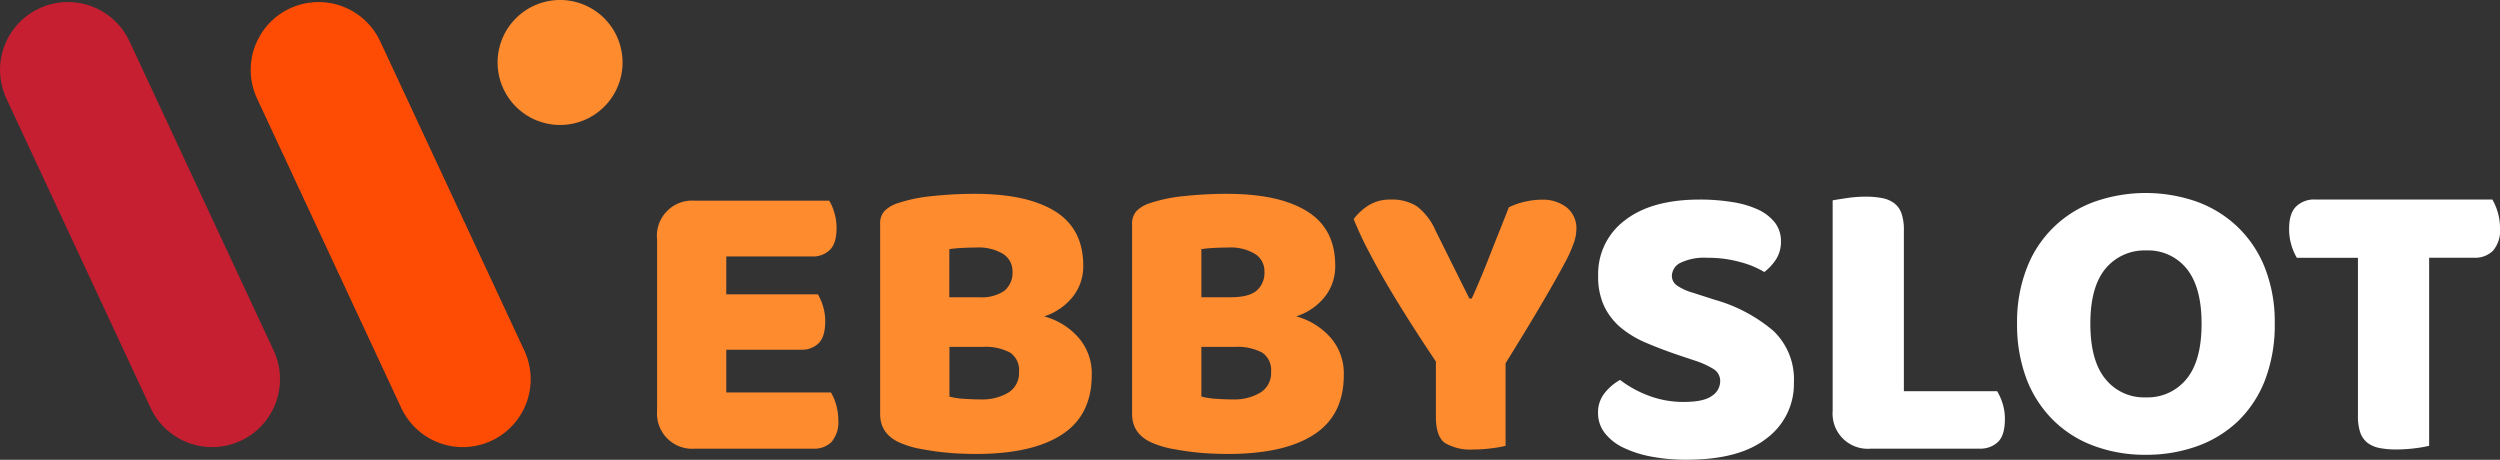
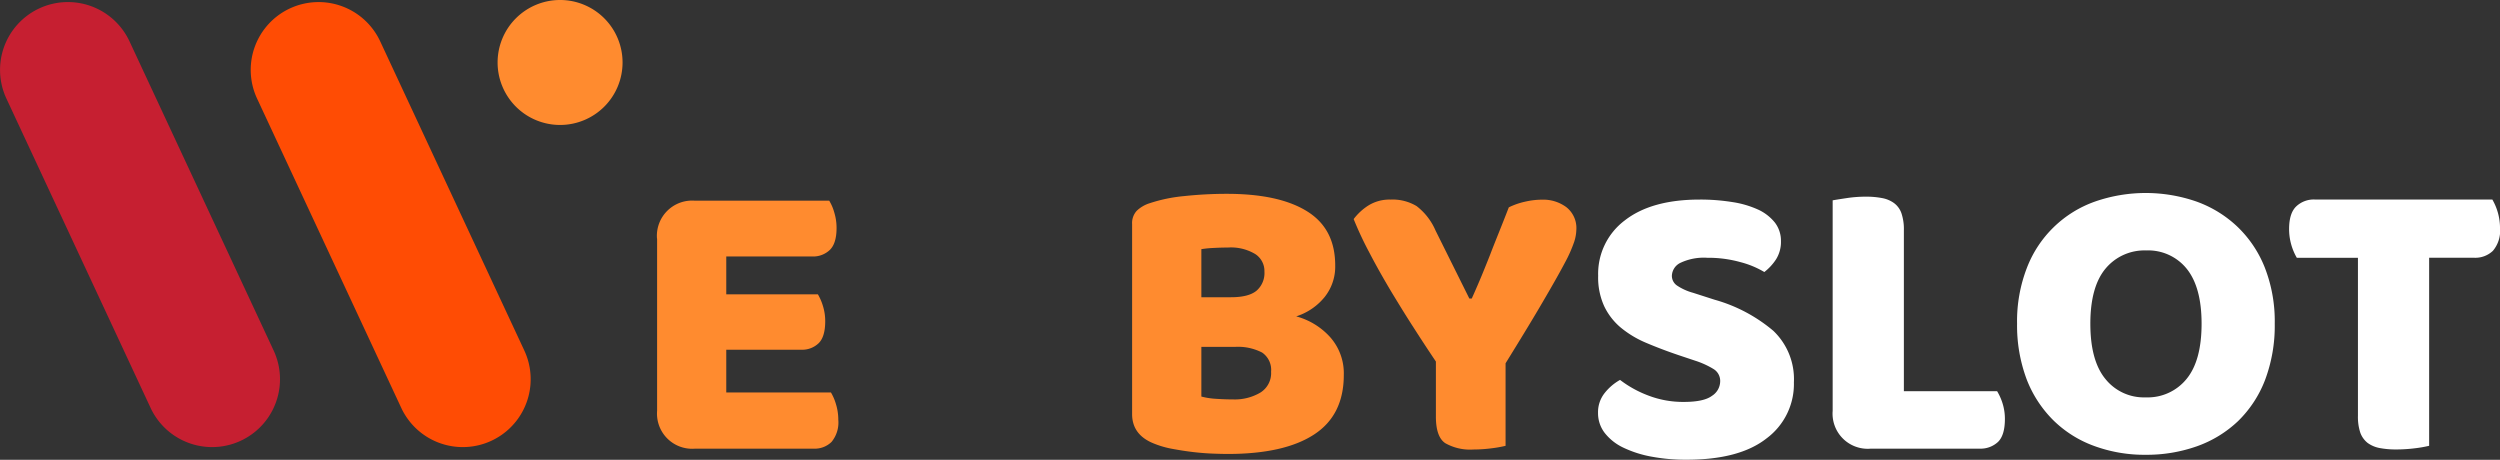
<svg xmlns="http://www.w3.org/2000/svg" width="465.935" height="85.689" viewBox="0 0 465.935 85.689">
  <rect x="0" y="0" width="465.935" height="85.689" fill="#333333" stroke="none" />
  <defs>
    <style>.a{fill:#ff8b2f;}.b{fill:#fff;}.c{fill:#c61f31;}.d{fill:#ff4c04;}</style>
  </defs>
  <g transform="translate(303.792 851.264)">
    <path class="a" d="M7547.29,61.563a6.564,6.564,0,0,1,7.074-7.062h25.027a8.74,8.74,0,0,1,.941,2.2,9.834,9.834,0,0,1,.426,2.885c0,1.923-.426,3.291-1.26,4.094a4.507,4.507,0,0,1-3.291,1.217H7560.2v7.054h17.076a9.684,9.684,0,0,1,.939,2.164,9.413,9.413,0,0,1,.428,2.847q0,2.885-1.219,4.094a4.415,4.415,0,0,1-3.27,1.217H7560.2v7.971h19.512a9.512,9.512,0,0,1,.941,2.2,9.835,9.835,0,0,1,.428,2.885,5.686,5.686,0,0,1-1.262,4.132,4.475,4.475,0,0,1-3.291,1.254h-22.164a6.551,6.551,0,0,1-7.053-7.054v-32.1Z" transform="translate(-7728.636 -868.36)" />
-     <path class="a" d="M7584.573,102.386c-.855,0-1.859-.03-3.035-.075-1.154-.053-2.371-.15-3.611-.3s-2.457-.346-3.676-.571a17.281,17.281,0,0,1-3.334-.947q-4.169-1.589-4.168-5.537V59.52a3.337,3.337,0,0,1,.855-2.464,6.294,6.294,0,0,1,2.393-1.4,29.071,29.071,0,0,1,6.455-1.33,74.076,74.076,0,0,1,7.949-.421q9.715,0,14.963,3.261,5.227,3.268,5.236,10.089a9.093,9.093,0,0,1-1.988,5.882,11.183,11.183,0,0,1-5.3,3.606,13.089,13.089,0,0,1,6.326,3.869,10.135,10.135,0,0,1,2.545,7.054q0,7.516-5.58,11.119Q7595.057,102.387,7584.573,102.386Zm-4.937-29.209h5.559a7.409,7.409,0,0,0,4.723-1.217,4.372,4.372,0,0,0,1.5-3.568,3.808,3.808,0,0,0-1.709-3.26,8.875,8.875,0,0,0-5.131-1.217c-.746,0-1.623.022-2.605.075a21.4,21.4,0,0,0-2.332.225Zm0,18.511a14.294,14.294,0,0,0,2.736.421c1.113.075,2.18.113,3.184.113a9.463,9.463,0,0,0,5.066-1.255,4.3,4.3,0,0,0,2.01-3.907,3.913,3.913,0,0,0-1.668-3.569,9.687,9.687,0,0,0-5.086-1.059h-6.219v9.256Z" transform="translate(-7706.503 -869.044)" />
    <path class="a" d="M7606.565,102.386c-.877,0-1.883-.03-3.035-.075-1.176-.053-2.373-.15-3.611-.3s-2.459-.346-3.676-.571a17.342,17.342,0,0,1-3.336-.947c-2.777-1.059-4.187-2.907-4.187-5.537V59.52a3.353,3.353,0,0,1,.875-2.464,6.126,6.126,0,0,1,2.395-1.4,28.812,28.812,0,0,1,6.432-1.33,74.527,74.527,0,0,1,7.975-.421q9.712,0,14.938,3.261c3.506,2.179,5.238,5.536,5.238,10.089a9.068,9.068,0,0,1-1.969,5.882,11.177,11.177,0,0,1-5.3,3.606,13.107,13.107,0,0,1,6.326,3.869,10.143,10.143,0,0,1,2.543,7.054q0,7.516-5.578,11.119C7618.9,101.185,7613.532,102.386,7606.565,102.386Zm-4.937-29.209h5.535q3.272,0,4.746-1.217a4.357,4.357,0,0,0,1.473-3.568,3.758,3.758,0,0,0-1.709-3.26,8.791,8.791,0,0,0-5.107-1.217c-.771,0-1.646.022-2.629.075a20.385,20.385,0,0,0-2.309.225Zm0,18.511a14,14,0,0,0,2.734.421c1.111.075,2.182.113,3.186.113a9.394,9.394,0,0,0,5.045-1.255,4.272,4.272,0,0,0,2.031-3.907,3.913,3.913,0,0,0-1.668-3.569,9.748,9.748,0,0,0-5.088-1.059h-6.24v9.256Z" transform="translate(-7681.517 -869.044)" />
    <path class="a" d="M7636.336,100.3a22.93,22.93,0,0,1-2.584.458,26.589,26.589,0,0,1-3.4.226,9.378,9.378,0,0,1-5.238-1.179c-1.174-.781-1.75-2.442-1.75-4.973V84.588c-1.262-1.871-2.631-3.944-4.084-6.221-1.475-2.276-2.906-4.605-4.338-6.979-1.41-2.374-2.736-4.718-3.932-7.017a65.394,65.394,0,0,1-2.973-6.333,10.52,10.52,0,0,1,2.693-2.5,7.467,7.467,0,0,1,4.211-1.134,8.661,8.661,0,0,1,4.83,1.217,11.414,11.414,0,0,1,3.527,4.553l6.3,12.674h.451q1.055-2.355,1.857-4.29c.535-1.292,1.049-2.577,1.561-3.869.492-1.292,1.027-2.629,1.584-4.019s1.2-3,1.9-4.815a13.206,13.206,0,0,1,3.035-1.059,14.239,14.239,0,0,1,3.184-.376,7.229,7.229,0,0,1,4.51,1.4,4.953,4.953,0,0,1,1.861,4.215,7.856,7.856,0,0,1-.387,2.2,25.214,25.214,0,0,1-1.73,3.906q-1.377,2.614-4,7.092c-1.73,2.983-4.1,6.882-7.074,11.682V100.3Z" transform="translate(-7659.543 -868.472)" />
    <path class="b" d="M7644.329,82.884c-2.244-.759-4.252-1.533-6.088-2.314a18.781,18.781,0,0,1-4.7-2.847,11.841,11.841,0,0,1-3.059-3.981,12.867,12.867,0,0,1-1.109-5.65,12.445,12.445,0,0,1,4.98-10.322q4.969-3.865,13.914-3.869a37.3,37.3,0,0,1,6.07.459,18.1,18.1,0,0,1,4.828,1.4,8.581,8.581,0,0,1,3.143,2.427,5.556,5.556,0,0,1,1.133,3.456,6.122,6.122,0,0,1-.9,3.373,9.674,9.674,0,0,1-2.2,2.389,17.008,17.008,0,0,0-4.488-1.855,22.244,22.244,0,0,0-6.135-.8,10.2,10.2,0,0,0-5.023.946,2.778,2.778,0,0,0-1.582,2.389,2.176,2.176,0,0,0,.984,1.856,10.116,10.116,0,0,0,2.947,1.329l4.018,1.292a29.113,29.113,0,0,1,10.967,5.807,12.435,12.435,0,0,1,3.824,9.6,12.614,12.614,0,0,1-5.086,10.435q-5.062,3.989-14.939,3.982a34.65,34.65,0,0,1-6.5-.571,20.8,20.8,0,0,1-5.238-1.668,9.656,9.656,0,0,1-3.482-2.735,6.019,6.019,0,0,1-1.258-3.756,5.723,5.723,0,0,1,1.279-3.756,9.638,9.638,0,0,1,2.822-2.389,20.543,20.543,0,0,0,5.2,2.885,18.1,18.1,0,0,0,6.709,1.217c2.479,0,4.232-.383,5.236-1.142a3.245,3.245,0,0,0,1.518-2.659,2.592,2.592,0,0,0-1.217-2.314,15.754,15.754,0,0,0-3.4-1.555Z" transform="translate(-7635.309 -867.97)" />
    <path class="b" d="M7656.863,101.118a6.551,6.551,0,0,1-7.055-7.054V54.833c.555-.1,1.432-.24,2.648-.421a23.843,23.843,0,0,1,3.506-.263,15.978,15.978,0,0,1,3.057.263,5.468,5.468,0,0,1,2.244.947,4,4,0,0,1,1.367,1.893,9.332,9.332,0,0,1,.449,3.185V90.405h17.377a10.259,10.259,0,0,1,1.006,2.239,9.616,9.616,0,0,1,.447,2.923c0,2.021-.428,3.456-1.283,4.29a4.744,4.744,0,0,1-3.42,1.254h-20.344Z" transform="translate(-7612.039 -868.76)" />
    <path class="b" d="M7665.89,78.186a27.561,27.561,0,0,1,1.857-10.473,21.124,21.124,0,0,1,12.676-12.291,28.812,28.812,0,0,1,18.893,0,21.69,21.69,0,0,1,7.609,4.665,21.4,21.4,0,0,1,5.129,7.625,27.523,27.523,0,0,1,1.859,10.473A28.682,28.682,0,0,1,7712.1,88.7a21.387,21.387,0,0,1-5.043,7.663,21.606,21.606,0,0,1-7.631,4.665,28.1,28.1,0,0,1-9.576,1.593,27.189,27.189,0,0,1-9.553-1.63,21.151,21.151,0,0,1-7.588-4.741,21.811,21.811,0,0,1-5.021-7.663A28.607,28.607,0,0,1,7665.89,78.186Zm13.656,0q0,6.908,2.822,10.322a9.18,9.18,0,0,0,7.5,3.411,9.32,9.32,0,0,0,7.59-3.411q2.821-3.414,2.82-10.322c0-4.553-.939-7.963-2.777-10.24a9.214,9.214,0,0,0-7.547-3.411,9.43,9.43,0,0,0-7.566,3.373C7680.507,70.154,7679.546,73.58,7679.546,78.186Z" transform="translate(-7593.752 -869.124)" />
    <path class="b" d="M7691.042,65.252a10.708,10.708,0,0,1-1.434-5.312c0-1.976.43-3.388,1.326-4.252A4.749,4.749,0,0,1,7694.4,54.4h33.086a10.677,10.677,0,0,1,1.432,5.311,5.785,5.785,0,0,1-1.326,4.252,4.744,4.744,0,0,1-3.461,1.292h-8.422V100.3a22.733,22.733,0,0,1-2.607.458,28.285,28.285,0,0,1-3.525.225,16.092,16.092,0,0,1-3.08-.263,5.587,5.587,0,0,1-2.242-.946,4.334,4.334,0,0,1-1.369-1.893,9.439,9.439,0,0,1-.447-3.186V65.259h-11.393Z" transform="translate(-7566.772 -868.48)" />
    <path class="a" d="M7545.037,60.289a11.645,11.645,0,1,0-11.646-11.645A11.646,11.646,0,0,0,7545.037,60.289Z" transform="translate(-7744.444 -888.264)" />
    <path class="c" d="M7497.31,38.367a12.663,12.663,0,0,1,16.82,6.123L7541,102.126a12.651,12.651,0,1,1-22.934,10.69L7491.2,55.18A12.638,12.638,0,0,1,7497.31,38.367Z" transform="translate(-7793.792 -888.061)" />
    <path class="d" d="M7519.17,38.367a12.669,12.669,0,0,1,16.82,6.123l26.867,57.636a12.652,12.652,0,1,1-22.936,10.69L7513.055,55.18A12.64,12.64,0,0,1,7519.17,38.367Z" transform="translate(-7768.929 -888.061)" />
  </g>
</svg>